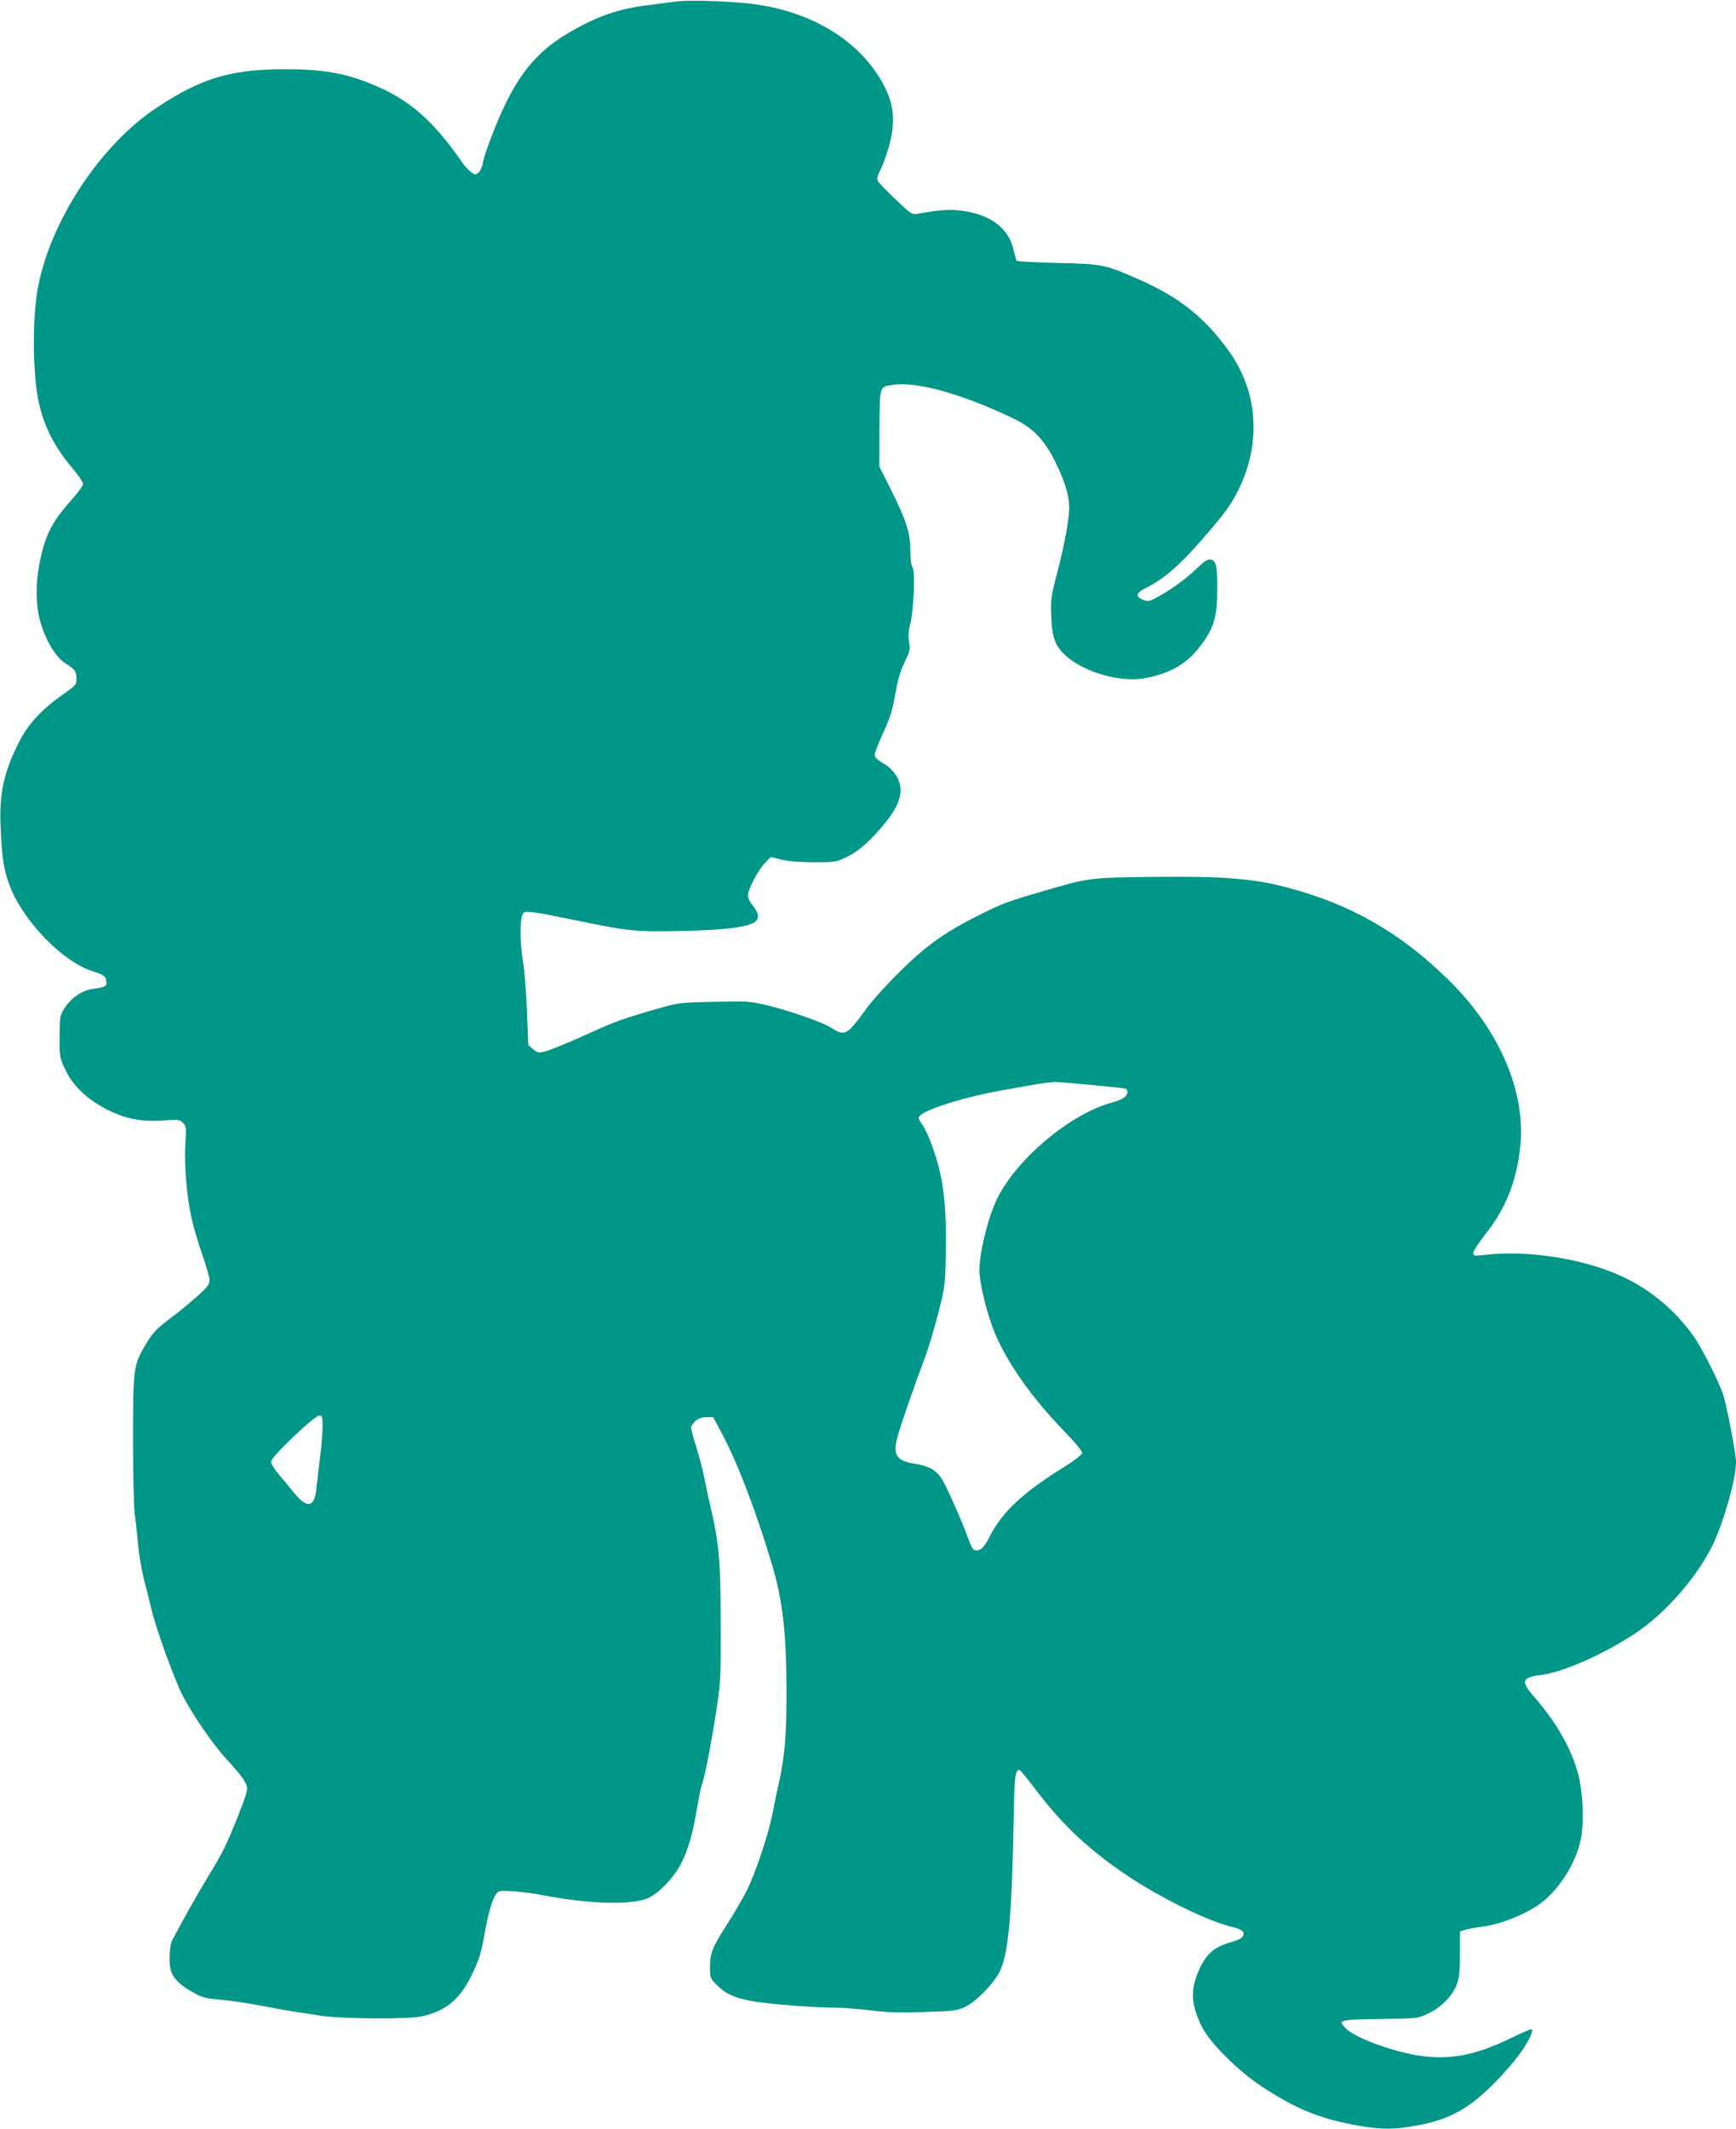
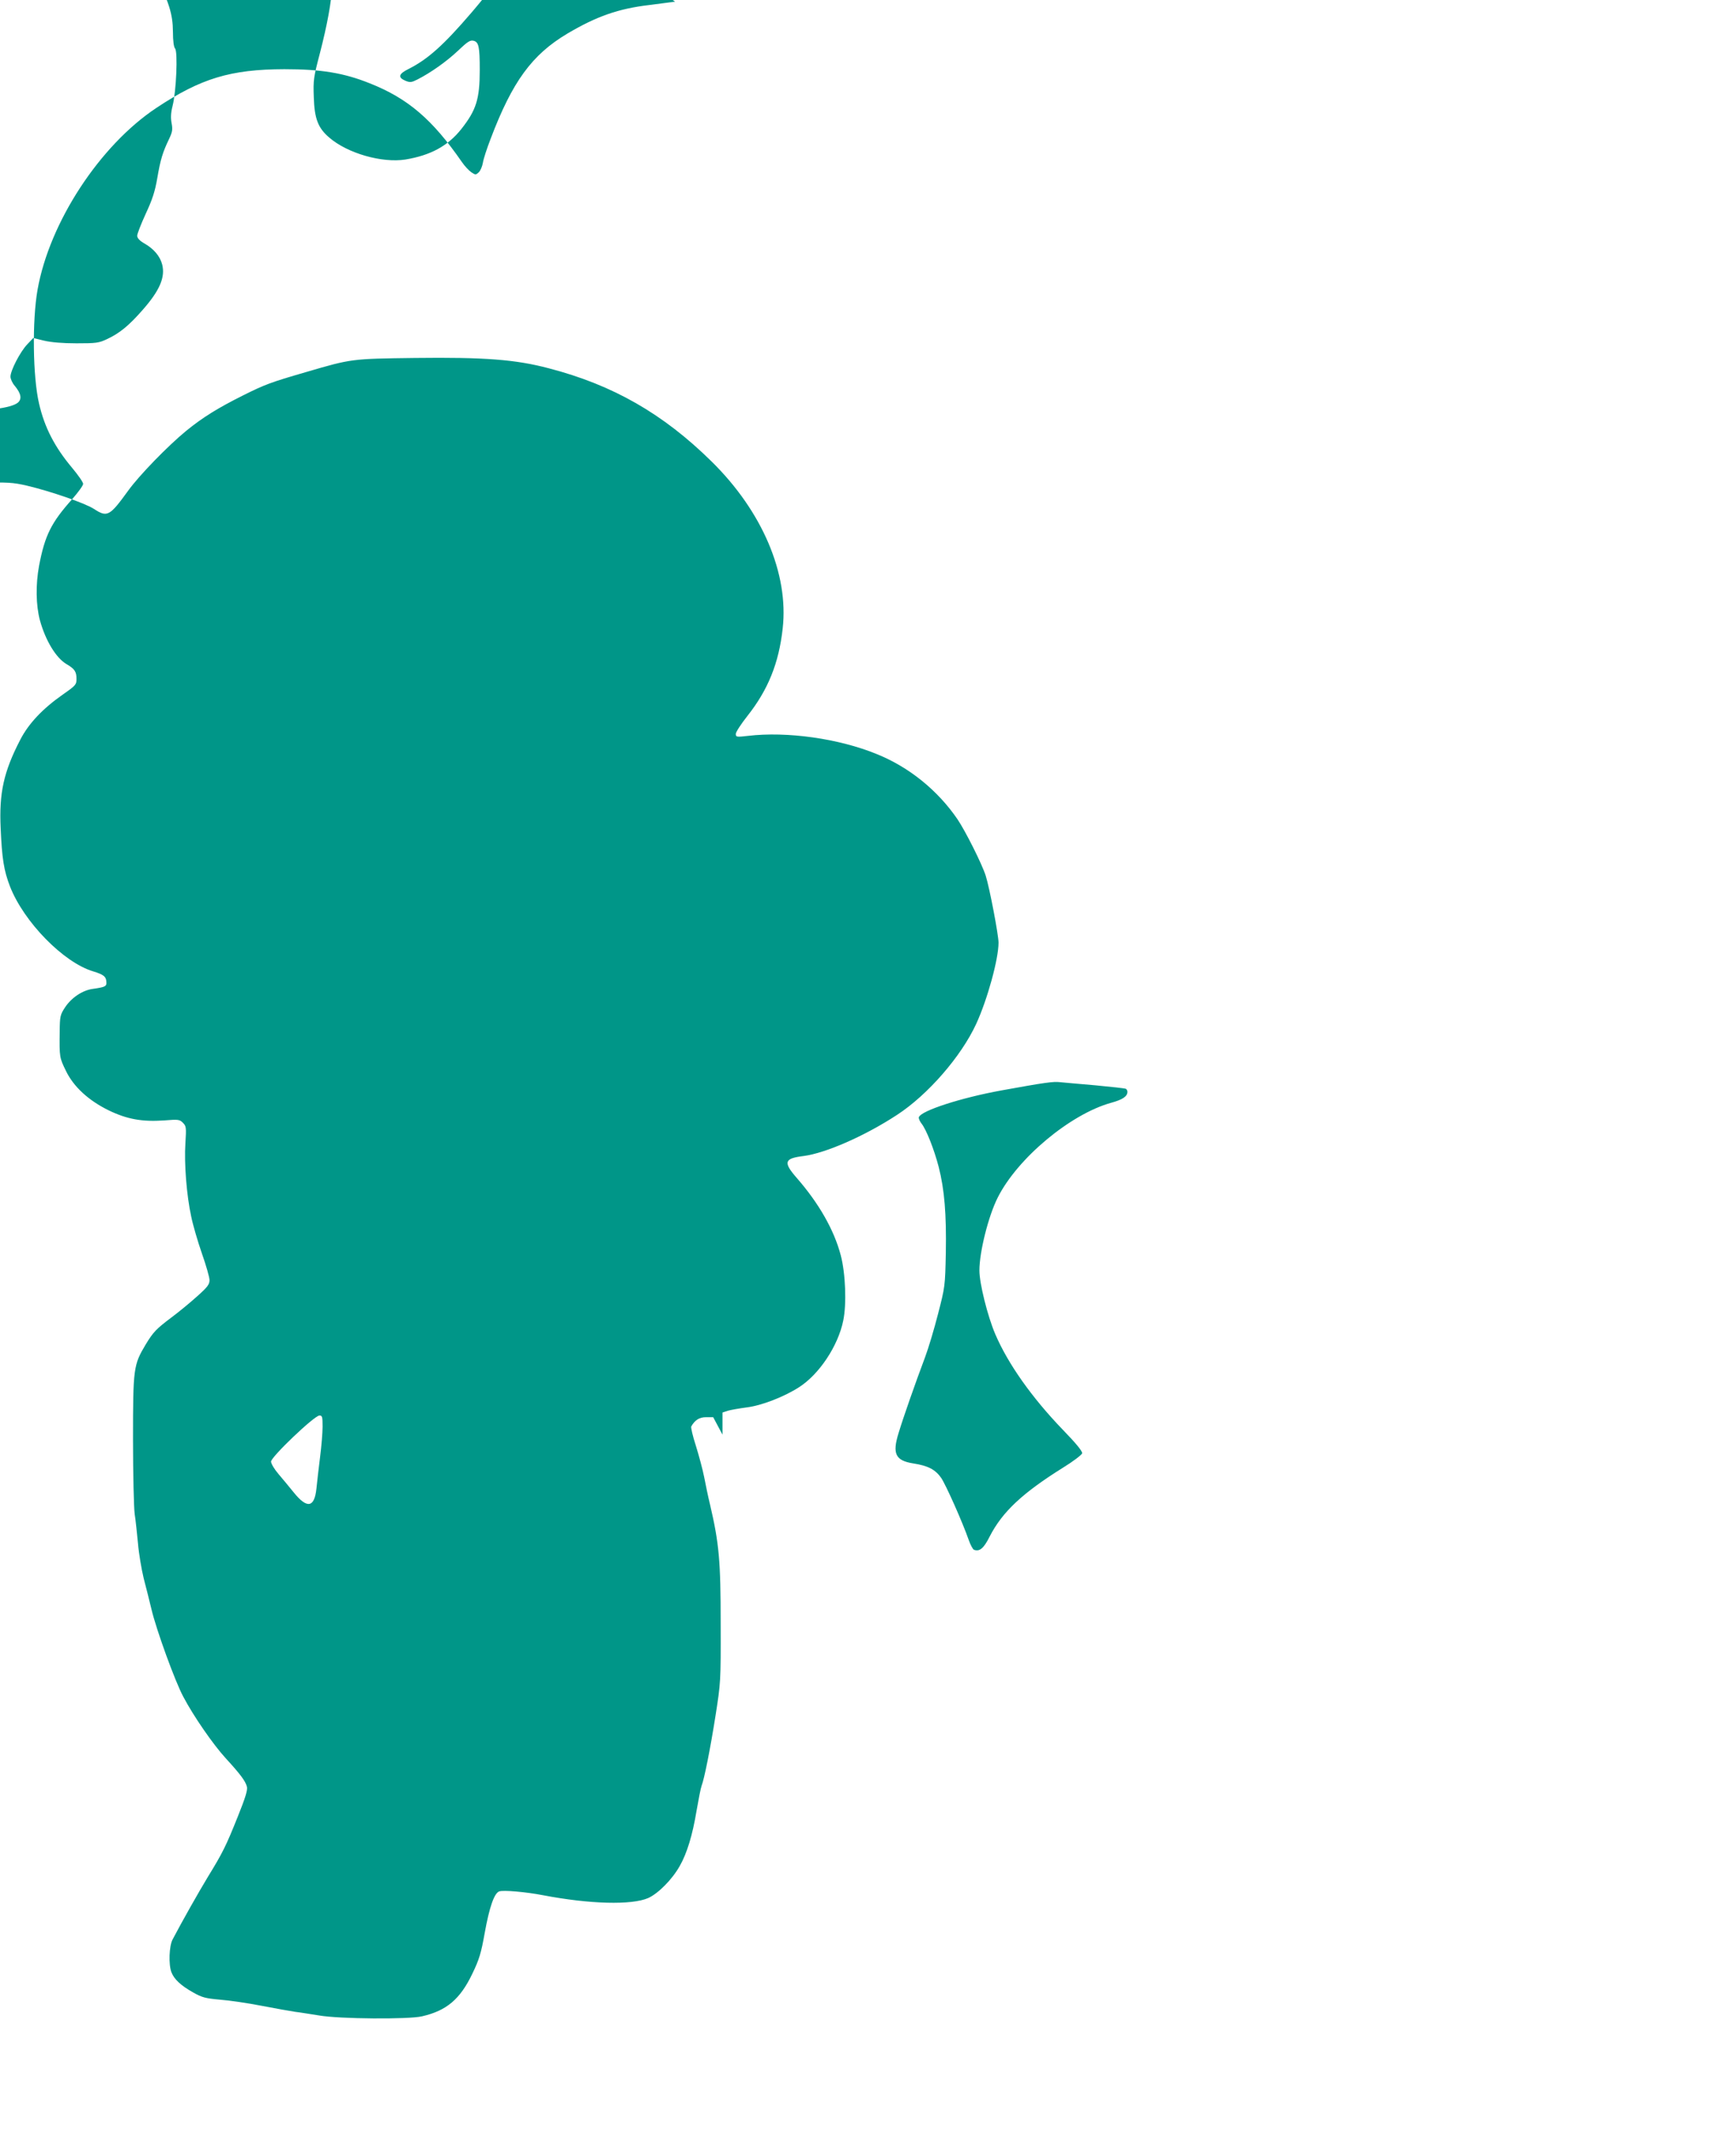
<svg xmlns="http://www.w3.org/2000/svg" version="1.0" width="1044pt" height="1280pt" viewBox="0 0 1044 1280" preserveAspectRatio="xMidYMid meet">
  <g transform="translate(0,1280) scale(0.1,-0.1)" fill="#009688" stroke="none">
-     <path d="M4060 12790 c-30 -4 -100 -13 -154 -20 -187 -22 -318 -68 -494 -172 -213 -127 -331 -288 -462 -634 -22 -57 -43 -121 -46 -143 -4 -22 -15 -48 -25 -57 -17 -16 -20 -16 -44 0 -15 10 -41 38 -58 63 -176 254 -323 381 -553 472 -157 63 -293 85 -514 85 -324 -1 -502 -55 -770 -233 -340 -226 -642 -687 -714 -1092 -33 -186 -29 -524 9 -686 33 -143 94 -261 199 -386 36 -43 66 -86 66 -96 0 -10 -30 -51 -66 -92 -126 -141 -164 -217 -199 -400 -21 -114 -19 -238 5 -328 34 -123 97 -226 159 -263 50 -29 61 -46 61 -89 0 -35 -4 -40 -83 -95 -121 -85 -205 -174 -255 -271 -100 -193 -128 -320 -118 -533 8 -182 19 -253 56 -349 83 -213 322 -458 501 -511 65 -20 79 -32 79 -70 0 -20 -11 -25 -81 -35 -62 -8 -128 -52 -167 -110 -30 -46 -32 -53 -33 -149 -2 -151 -1 -155 37 -233 46 -96 136 -179 259 -239 110 -53 200 -69 332 -60 85 7 93 6 113 -14 20 -20 21 -28 15 -123 -8 -120 7 -313 35 -441 10 -50 39 -149 64 -221 25 -71 46 -144 46 -161 0 -26 -12 -42 -75 -98 -41 -37 -109 -93 -152 -125 -93 -70 -111 -88 -158 -166 -72 -121 -75 -140 -75 -569 0 -209 5 -411 10 -448 6 -38 14 -118 20 -178 5 -61 21 -154 34 -208 14 -53 35 -137 47 -187 29 -123 142 -434 191 -525 62 -118 180 -288 255 -370 90 -98 120 -139 128 -172 5 -19 -9 -65 -54 -177 -72 -180 -92 -220 -181 -365 -58 -96 -152 -262 -212 -376 -21 -39 -25 -151 -7 -197 16 -42 57 -80 128 -120 56 -32 76 -37 165 -45 55 -4 169 -21 251 -37 83 -16 173 -32 200 -36 28 -3 93 -14 145 -22 121 -21 538 -24 618 -5 148 34 229 103 302 255 42 87 53 123 75 246 28 155 57 239 87 250 24 9 161 -3 264 -23 282 -54 533 -60 632 -17 60 27 144 111 190 193 43 75 77 186 101 332 12 69 25 136 30 149 17 44 52 220 84 422 31 198 32 204 31 555 0 375 -9 480 -64 715 -11 44 -26 118 -35 164 -9 46 -32 131 -50 189 -19 58 -31 111 -28 116 22 39 49 56 89 56 l43 0 56 -105 c91 -170 204 -467 299 -785 64 -218 86 -412 86 -771 0 -250 -11 -379 -45 -534 -14 -60 -31 -144 -39 -186 -23 -124 -105 -367 -157 -469 -27 -52 -81 -144 -120 -205 -85 -131 -99 -166 -99 -253 0 -65 0 -66 48 -112 78 -75 160 -95 482 -120 74 -5 173 -10 220 -10 46 0 143 -7 215 -16 100 -13 175 -15 323 -10 178 5 197 8 246 31 60 28 158 125 200 197 59 101 81 329 92 932 4 257 9 296 35 296 4 0 55 -62 112 -138 157 -205 325 -360 562 -515 189 -123 452 -252 585 -286 79 -20 95 -30 86 -59 -5 -13 -27 -25 -79 -40 -91 -27 -137 -65 -177 -145 -63 -130 -61 -221 7 -360 49 -98 216 -265 361 -361 209 -137 355 -196 586 -236 141 -24 213 -24 358 4 189 35 309 103 465 263 103 106 180 207 208 275 12 29 12 38 3 38 -7 0 -65 -25 -128 -56 -215 -104 -370 -131 -560 -100 -163 28 -371 106 -426 161 -51 51 -44 53 204 57 225 3 228 3 287 31 80 37 150 107 175 175 16 43 20 78 20 187 l0 133 33 11 c17 5 69 14 114 20 88 11 223 63 313 121 121 77 235 248 266 400 21 99 14 285 -15 394 -40 152 -132 313 -265 465 -82 94 -75 117 41 131 132 17 368 120 562 247 186 121 386 351 477 548 67 146 134 388 134 488 0 46 -54 330 -77 402 -22 70 -122 269 -170 340 -119 174 -291 313 -484 391 -228 94 -542 138 -776 110 -69 -8 -73 -7 -73 12 0 11 32 60 70 108 124 157 189 317 212 526 37 329 -123 704 -427 1003 -292 288 -595 461 -980 561 -201 53 -386 67 -805 62 -380 -5 -379 -4 -655 -85 -214 -62 -248 -75 -380 -141 -150 -75 -242 -132 -340 -212 -110 -90 -285 -270 -350 -361 -111 -153 -125 -161 -206 -108 -55 35 -261 106 -401 139 -87 20 -115 22 -305 17 -203 -4 -211 -5 -338 -41 -189 -54 -264 -80 -389 -138 -150 -68 -264 -115 -302 -123 -25 -5 -38 -1 -59 18 l-28 24 -8 204 c-4 112 -15 245 -23 294 -18 103 -21 241 -6 280 10 26 12 27 68 20 31 -3 129 -22 217 -40 356 -74 389 -78 667 -72 268 5 408 23 450 56 26 22 20 55 -18 101 -15 17 -26 42 -26 56 0 36 58 149 101 194 l36 38 65 -16 c42 -10 111 -16 195 -16 119 0 135 2 185 26 73 34 130 80 213 175 103 117 137 197 117 274 -13 49 -50 93 -106 125 -30 17 -44 33 -44 47 0 11 23 70 51 131 40 86 56 134 70 216 19 111 32 154 71 235 20 42 22 57 15 94 -6 32 -5 62 6 105 22 86 32 323 15 344 -8 9 -13 46 -13 101 -1 108 -23 178 -117 367 l-70 140 1 230 c2 258 -1 248 79 260 145 22 412 -52 727 -202 116 -55 187 -129 253 -264 56 -114 82 -199 82 -270 0 -72 -28 -223 -71 -389 -38 -145 -41 -162 -37 -265 4 -129 25 -185 93 -243 110 -95 317 -154 458 -132 151 25 255 81 336 183 90 114 111 180 111 355 0 141 -6 168 -37 176 -21 5 -36 -5 -95 -61 -69 -65 -163 -131 -243 -172 -36 -18 -44 -19 -73 -7 -46 20 -40 41 21 71 115 58 210 143 378 339 96 112 134 165 174 245 141 280 122 590 -52 835 -143 201 -294 323 -528 428 -218 97 -230 100 -502 106 -133 3 -244 9 -248 13 -4 3 -13 36 -21 71 -29 124 -136 205 -301 229 -78 11 -137 8 -279 -18 -29 -5 -39 2 -128 87 -54 51 -102 101 -107 111 -7 13 -3 31 16 68 14 27 37 91 51 141 36 125 32 233 -14 332 -133 289 -446 486 -838 527 -148 15 -367 21 -434 10z m2529 -6515 c95 -9 178 -18 182 -21 5 -3 9 -11 9 -18 0 -28 -29 -47 -98 -66 -245 -68 -563 -333 -682 -570 -56 -111 -110 -326 -110 -438 0 -78 49 -274 95 -382 77 -180 221 -383 407 -576 77 -79 118 -129 116 -141 -2 -9 -54 -49 -116 -87 -243 -152 -364 -265 -440 -413 -36 -72 -61 -93 -95 -80 -6 2 -21 29 -31 58 -38 109 -138 333 -166 374 -35 50 -78 73 -168 87 -107 17 -127 58 -88 183 26 87 102 304 159 455 20 53 55 170 78 260 42 163 43 167 47 370 4 230 -8 378 -43 515 -28 107 -74 223 -103 260 -11 14 -19 32 -16 39 15 39 253 116 494 160 265 48 315 55 355 50 22 -2 118 -11 214 -19z m-4649 -2052 c0 -37 -7 -119 -15 -182 -8 -64 -18 -149 -22 -190 -12 -115 -56 -123 -136 -24 -26 32 -67 82 -92 111 -25 29 -45 63 -45 75 0 28 261 277 291 277 17 0 19 -7 19 -67z" />
+     <path d="M4060 12790 c-30 -4 -100 -13 -154 -20 -187 -22 -318 -68 -494 -172 -213 -127 -331 -288 -462 -634 -22 -57 -43 -121 -46 -143 -4 -22 -15 -48 -25 -57 -17 -16 -20 -16 -44 0 -15 10 -41 38 -58 63 -176 254 -323 381 -553 472 -157 63 -293 85 -514 85 -324 -1 -502 -55 -770 -233 -340 -226 -642 -687 -714 -1092 -33 -186 -29 -524 9 -686 33 -143 94 -261 199 -386 36 -43 66 -86 66 -96 0 -10 -30 -51 -66 -92 -126 -141 -164 -217 -199 -400 -21 -114 -19 -238 5 -328 34 -123 97 -226 159 -263 50 -29 61 -46 61 -89 0 -35 -4 -40 -83 -95 -121 -85 -205 -174 -255 -271 -100 -193 -128 -320 -118 -533 8 -182 19 -253 56 -349 83 -213 322 -458 501 -511 65 -20 79 -32 79 -70 0 -20 -11 -25 -81 -35 -62 -8 -128 -52 -167 -110 -30 -46 -32 -53 -33 -149 -2 -151 -1 -155 37 -233 46 -96 136 -179 259 -239 110 -53 200 -69 332 -60 85 7 93 6 113 -14 20 -20 21 -28 15 -123 -8 -120 7 -313 35 -441 10 -50 39 -149 64 -221 25 -71 46 -144 46 -161 0 -26 -12 -42 -75 -98 -41 -37 -109 -93 -152 -125 -93 -70 -111 -88 -158 -166 -72 -121 -75 -140 -75 -569 0 -209 5 -411 10 -448 6 -38 14 -118 20 -178 5 -61 21 -154 34 -208 14 -53 35 -137 47 -187 29 -123 142 -434 191 -525 62 -118 180 -288 255 -370 90 -98 120 -139 128 -172 5 -19 -9 -65 -54 -177 -72 -180 -92 -220 -181 -365 -58 -96 -152 -262 -212 -376 -21 -39 -25 -151 -7 -197 16 -42 57 -80 128 -120 56 -32 76 -37 165 -45 55 -4 169 -21 251 -37 83 -16 173 -32 200 -36 28 -3 93 -14 145 -22 121 -21 538 -24 618 -5 148 34 229 103 302 255 42 87 53 123 75 246 28 155 57 239 87 250 24 9 161 -3 264 -23 282 -54 533 -60 632 -17 60 27 144 111 190 193 43 75 77 186 101 332 12 69 25 136 30 149 17 44 52 220 84 422 31 198 32 204 31 555 0 375 -9 480 -64 715 -11 44 -26 118 -35 164 -9 46 -32 131 -50 189 -19 58 -31 111 -28 116 22 39 49 56 89 56 l43 0 56 -105 l0 133 33 11 c17 5 69 14 114 20 88 11 223 63 313 121 121 77 235 248 266 400 21 99 14 285 -15 394 -40 152 -132 313 -265 465 -82 94 -75 117 41 131 132 17 368 120 562 247 186 121 386 351 477 548 67 146 134 388 134 488 0 46 -54 330 -77 402 -22 70 -122 269 -170 340 -119 174 -291 313 -484 391 -228 94 -542 138 -776 110 -69 -8 -73 -7 -73 12 0 11 32 60 70 108 124 157 189 317 212 526 37 329 -123 704 -427 1003 -292 288 -595 461 -980 561 -201 53 -386 67 -805 62 -380 -5 -379 -4 -655 -85 -214 -62 -248 -75 -380 -141 -150 -75 -242 -132 -340 -212 -110 -90 -285 -270 -350 -361 -111 -153 -125 -161 -206 -108 -55 35 -261 106 -401 139 -87 20 -115 22 -305 17 -203 -4 -211 -5 -338 -41 -189 -54 -264 -80 -389 -138 -150 -68 -264 -115 -302 -123 -25 -5 -38 -1 -59 18 l-28 24 -8 204 c-4 112 -15 245 -23 294 -18 103 -21 241 -6 280 10 26 12 27 68 20 31 -3 129 -22 217 -40 356 -74 389 -78 667 -72 268 5 408 23 450 56 26 22 20 55 -18 101 -15 17 -26 42 -26 56 0 36 58 149 101 194 l36 38 65 -16 c42 -10 111 -16 195 -16 119 0 135 2 185 26 73 34 130 80 213 175 103 117 137 197 117 274 -13 49 -50 93 -106 125 -30 17 -44 33 -44 47 0 11 23 70 51 131 40 86 56 134 70 216 19 111 32 154 71 235 20 42 22 57 15 94 -6 32 -5 62 6 105 22 86 32 323 15 344 -8 9 -13 46 -13 101 -1 108 -23 178 -117 367 l-70 140 1 230 c2 258 -1 248 79 260 145 22 412 -52 727 -202 116 -55 187 -129 253 -264 56 -114 82 -199 82 -270 0 -72 -28 -223 -71 -389 -38 -145 -41 -162 -37 -265 4 -129 25 -185 93 -243 110 -95 317 -154 458 -132 151 25 255 81 336 183 90 114 111 180 111 355 0 141 -6 168 -37 176 -21 5 -36 -5 -95 -61 -69 -65 -163 -131 -243 -172 -36 -18 -44 -19 -73 -7 -46 20 -40 41 21 71 115 58 210 143 378 339 96 112 134 165 174 245 141 280 122 590 -52 835 -143 201 -294 323 -528 428 -218 97 -230 100 -502 106 -133 3 -244 9 -248 13 -4 3 -13 36 -21 71 -29 124 -136 205 -301 229 -78 11 -137 8 -279 -18 -29 -5 -39 2 -128 87 -54 51 -102 101 -107 111 -7 13 -3 31 16 68 14 27 37 91 51 141 36 125 32 233 -14 332 -133 289 -446 486 -838 527 -148 15 -367 21 -434 10z m2529 -6515 c95 -9 178 -18 182 -21 5 -3 9 -11 9 -18 0 -28 -29 -47 -98 -66 -245 -68 -563 -333 -682 -570 -56 -111 -110 -326 -110 -438 0 -78 49 -274 95 -382 77 -180 221 -383 407 -576 77 -79 118 -129 116 -141 -2 -9 -54 -49 -116 -87 -243 -152 -364 -265 -440 -413 -36 -72 -61 -93 -95 -80 -6 2 -21 29 -31 58 -38 109 -138 333 -166 374 -35 50 -78 73 -168 87 -107 17 -127 58 -88 183 26 87 102 304 159 455 20 53 55 170 78 260 42 163 43 167 47 370 4 230 -8 378 -43 515 -28 107 -74 223 -103 260 -11 14 -19 32 -16 39 15 39 253 116 494 160 265 48 315 55 355 50 22 -2 118 -11 214 -19z m-4649 -2052 c0 -37 -7 -119 -15 -182 -8 -64 -18 -149 -22 -190 -12 -115 -56 -123 -136 -24 -26 32 -67 82 -92 111 -25 29 -45 63 -45 75 0 28 261 277 291 277 17 0 19 -7 19 -67z" />
  </g>
</svg>